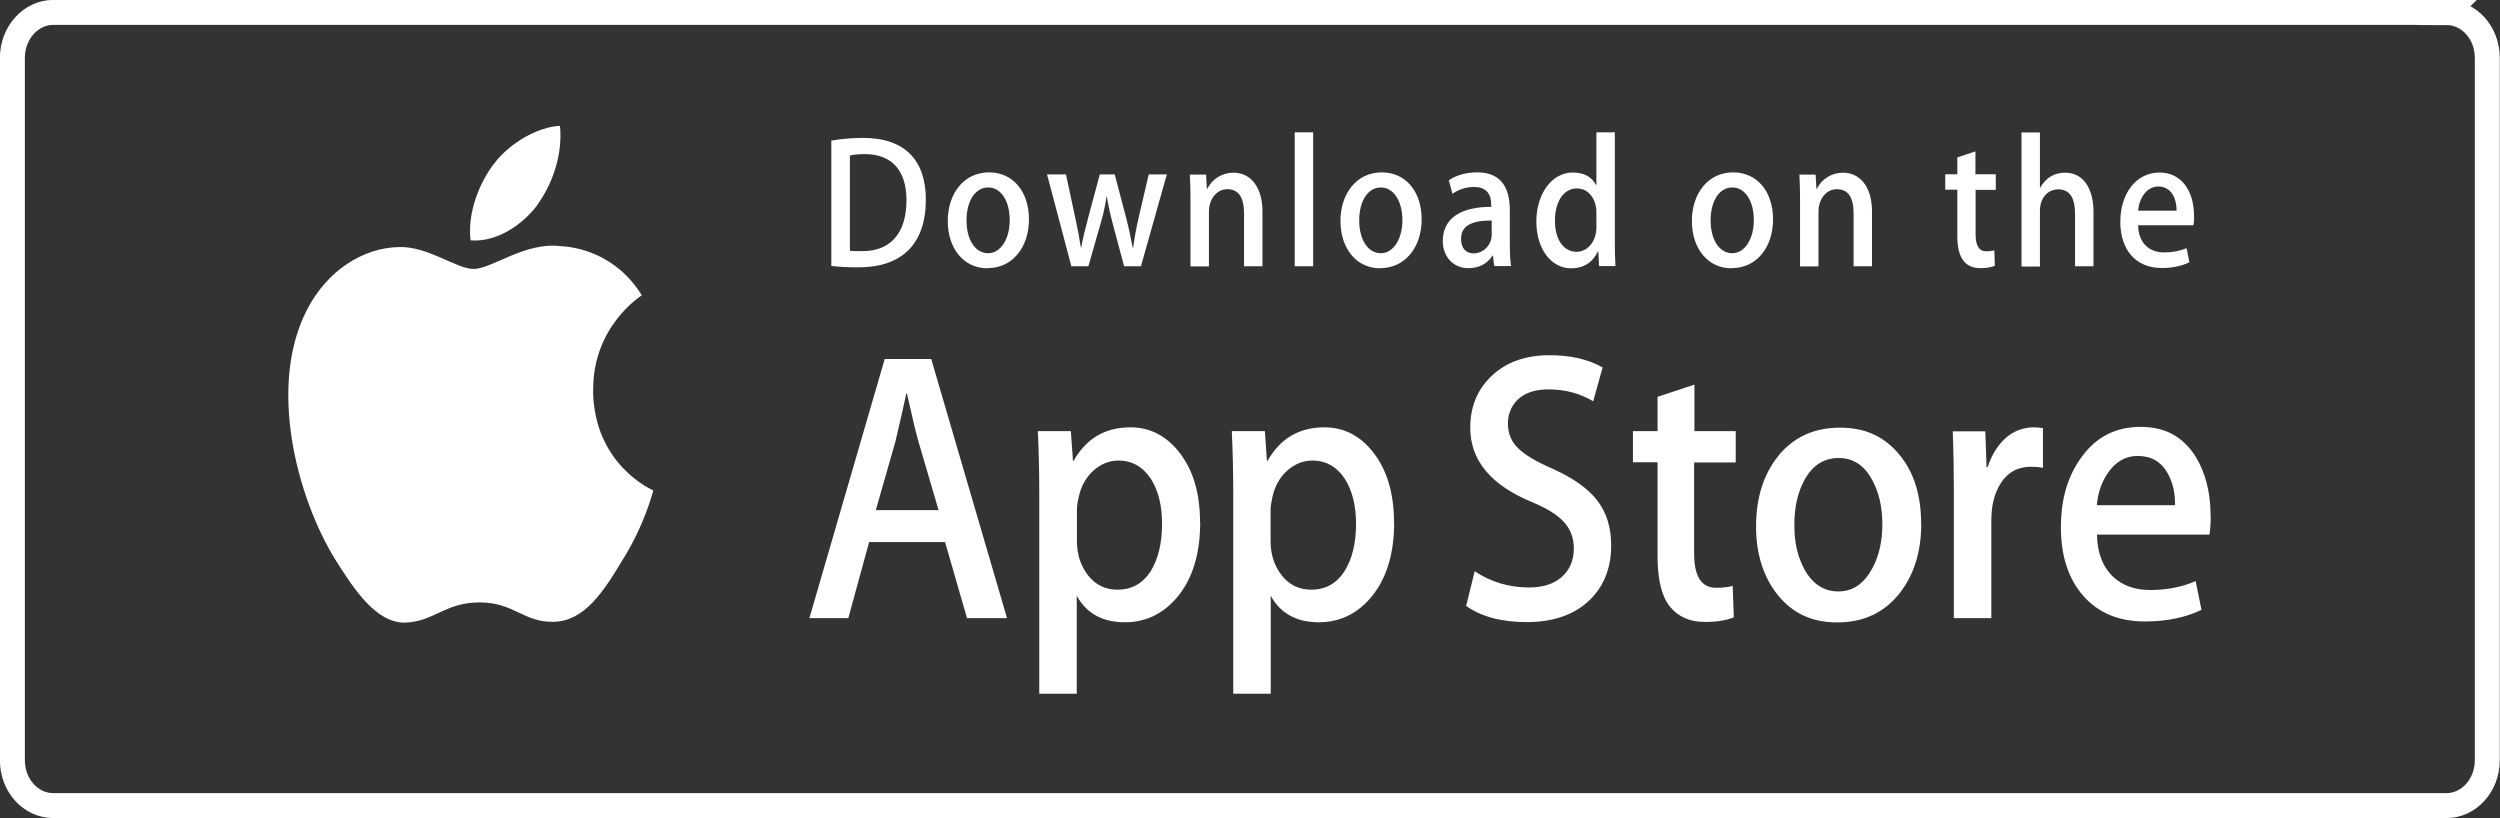
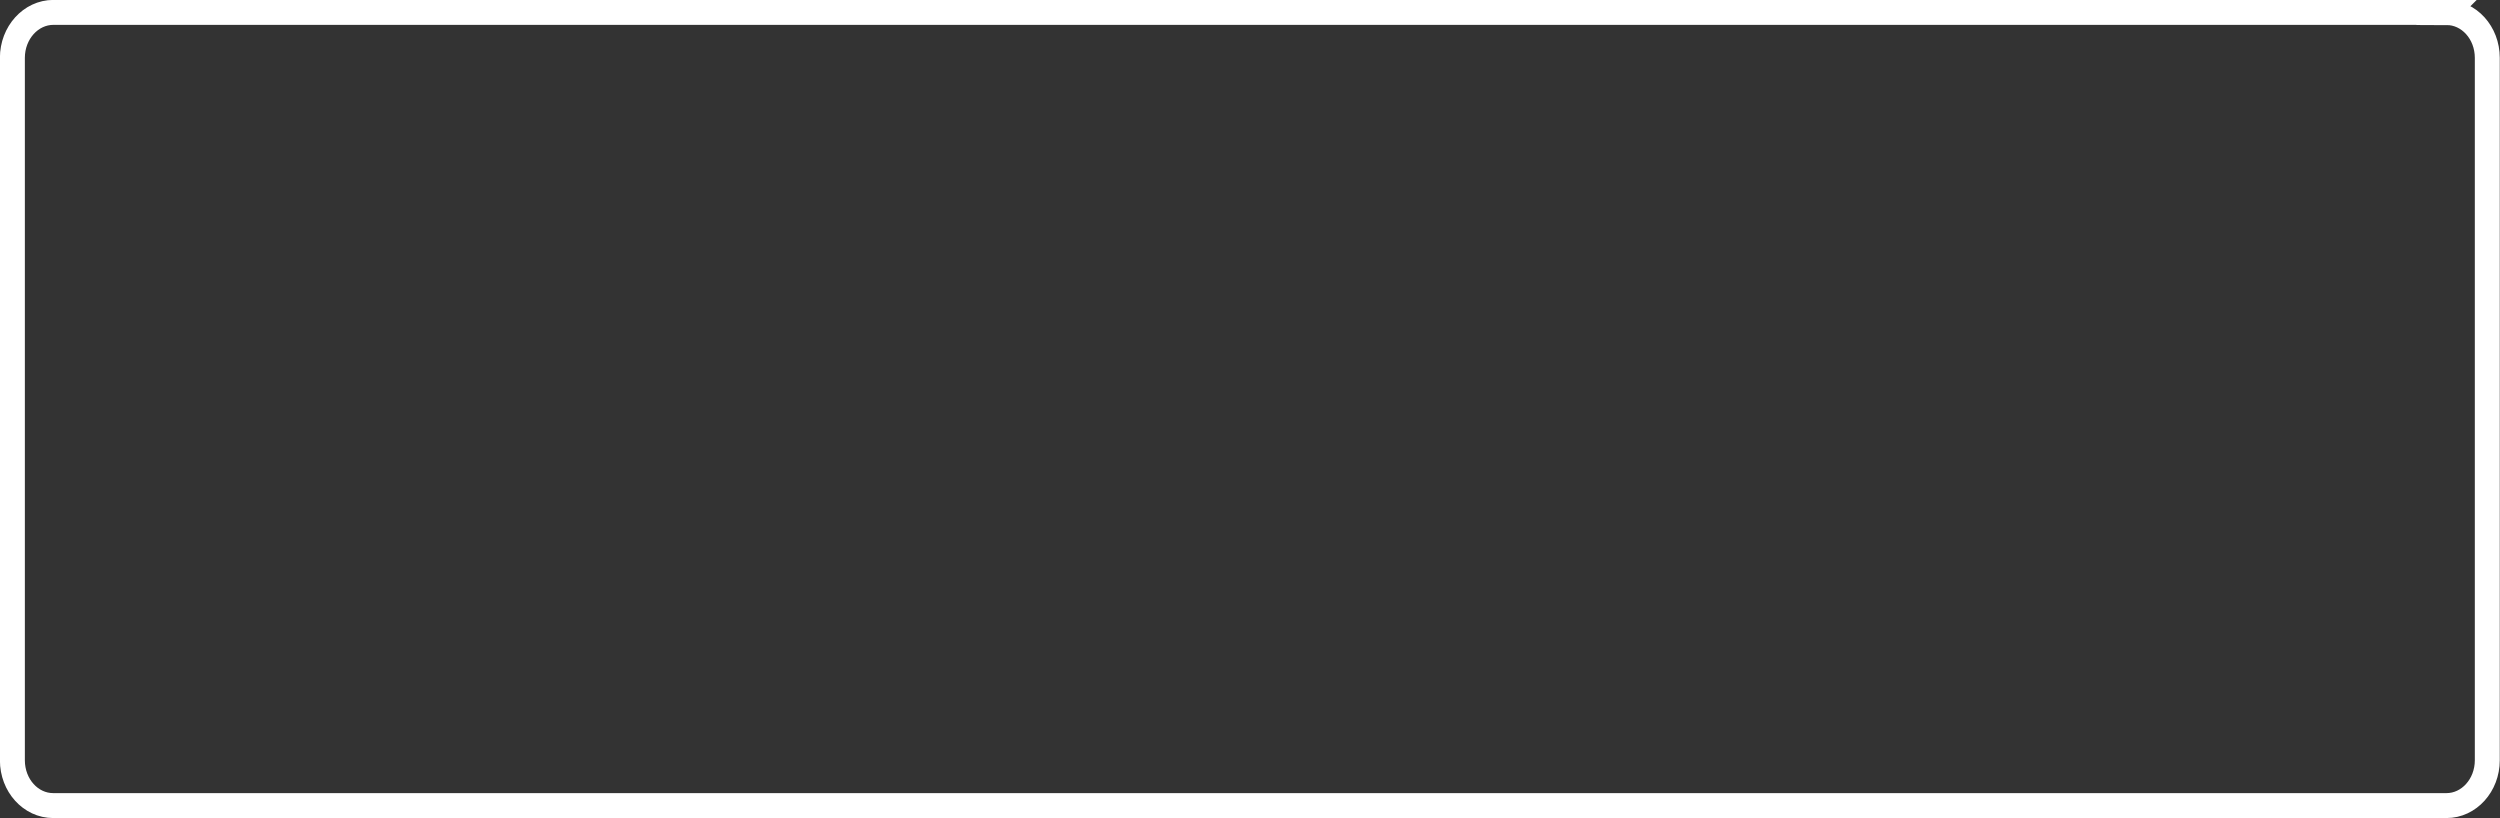
<svg xmlns="http://www.w3.org/2000/svg" id="Capa_2" data-name="Capa 2" viewBox="0 0 157.37 51.5">
  <rect x="0" y="0" width="157.37" height="51.5" fill="#333333" stroke="none" />
  <defs>
    <style>      .cls-1 {        fill: none;        stroke: #fff;        stroke-width: 1.57px;      }      .cls-2 {        fill: #fff;        stroke-width: 0px;      }    </style>
  </defs>
  <g id="Capa_1-2" data-name="Capa 1">
    <g>
      <path class="cls-1" d="M154.01.78H3.36C1.94.78.78,2.06.78,3.64v44.22c0,1.58,1.15,2.85,2.57,2.85h150.65c1.42,0,2.57-1.28,2.57-2.85V3.64c0-1.58-1.15-2.85-2.57-2.85Z" />
-       <path class="cls-2" d="M37.34,24.55c-.03-3.95,2.92-5.87,3.06-5.96-1.67-2.7-4.26-3.07-5.18-3.1-2.18-.25-4.29,1.44-5.4,1.44s-2.84-1.42-4.68-1.38c-2.37.04-4.58,1.56-5.8,3.92-2.51,4.81-.64,11.87,1.77,15.76,1.2,1.91,2.6,4.03,4.44,3.96,1.8-.08,2.47-1.27,4.64-1.27s2.78,1.27,4.66,1.22c1.93-.03,3.15-1.91,4.3-3.83,1.39-2.18,1.95-4.33,1.97-4.44-.05-.03-3.75-1.6-3.79-6.33ZM33.8,12.93c.97-1.34,1.63-3.16,1.45-5.01-1.4.07-3.15,1.07-4.15,2.38-.89,1.16-1.69,3.05-1.48,4.83,1.56.13,3.18-.88,4.19-2.2Z" />
-       <path class="cls-2" d="M63.38,38.91h-2.51l-1.38-4.79h-4.78l-1.31,4.79h-2.45l4.74-16.31h2.93l4.77,16.31ZM59.08,32.11l-1.25-4.26c-.13-.44-.38-1.46-.74-3.08h-.04c-.14.69-.38,1.72-.7,3.08l-1.22,4.26h3.95ZM75.55,32.88c0,2-.49,3.58-1.47,4.74-.88,1.03-1.97,1.55-3.27,1.55-1.41,0-2.42-.56-3.03-1.67v6.17h-2.36v-12.67c0-1.26-.03-2.55-.09-3.86h2.08l.13,1.87h.04c.79-1.4,1.98-2.11,3.58-2.11,1.25,0,2.3.55,3.13,1.65.84,1.1,1.25,2.55,1.25,4.33ZM73.15,32.98c0-1.14-.23-2.09-.7-2.83-.51-.77-1.19-1.16-2.05-1.16-.58,0-1.11.22-1.58.64-.47.43-.78.99-.92,1.68-.07.26-.1.53-.11.79v1.96c0,.85.24,1.57.71,2.17.47.59,1.09.89,1.84.89.89,0,1.58-.38,2.08-1.14.48-.77.73-1.77.73-3.01ZM87.76,32.88c0,2-.49,3.58-1.47,4.74-.88,1.03-1.97,1.55-3.27,1.55-1.41,0-2.42-.56-3.03-1.67v6.17h-2.36v-12.67c0-1.26-.03-2.55-.09-3.86h2.08l.13,1.87h.04c.79-1.4,1.98-2.11,3.58-2.11,1.25,0,2.3.55,3.13,1.65.83,1.1,1.25,2.55,1.25,4.33ZM85.36,32.98c0-1.14-.23-2.09-.7-2.83-.51-.77-1.19-1.16-2.05-1.16-.58,0-1.11.22-1.59.64-.47.43-.78.99-.93,1.68-.07.32-.11.59-.11.79v1.96c0,.85.24,1.57.71,2.17.47.59,1.09.89,1.85.89.89,0,1.58-.38,2.08-1.14.49-.77.74-1.77.74-3.01ZM101.42,34.34c0,1.39-.44,2.52-1.31,3.39-.96.95-2.3,1.43-4.01,1.43-1.58,0-2.85-.34-3.81-1.02l.54-2.18c1.03.68,2.17,1.02,3.41,1.02.89,0,1.58-.22,2.08-.67.49-.44.75-1.04.75-1.78,0-.66-.21-1.22-.62-1.67-.41-.45-1.08-.87-2.03-1.26-2.58-1.07-3.87-2.63-3.87-4.67,0-1.34.45-2.43,1.37-3.29.91-.85,2.11-1.28,3.62-1.28,1.34,0,2.45.26,3.34.77l-.59,2.13c-.84-.5-1.77-.75-2.83-.75-.83,0-1.49.22-1.95.67-.39.4-.59.89-.59,1.48,0,.64.23,1.18.68,1.59.39.38,1.1.81,2.14,1.26,1.27.57,2.2,1.22,2.79,1.98.6.76.89,1.71.89,2.84ZM109.24,29.11h-2.6v5.71c0,1.46.46,2.18,1.38,2.18.42,0,.77-.04,1.05-.12l.07,1.98c-.46.19-1.07.29-1.83.29-.93,0-1.66-.32-2.18-.95-.52-.63-.79-1.69-.79-3.17v-5.93h-1.55v-1.96h1.55v-2.16l2.32-.77v2.93h2.6v1.96ZM120.94,32.94c0,1.81-.47,3.29-1.4,4.45-.97,1.2-2.27,1.79-3.89,1.79s-2.8-.58-3.73-1.71c-.92-1.14-1.38-2.59-1.38-4.33,0-1.83.48-3.31,1.43-4.48.96-1.16,2.24-1.74,3.86-1.74s2.81.58,3.75,1.72c.9,1.1,1.35,2.54,1.35,4.3ZM118.49,33c0-1.08-.21-2-.63-2.77-.49-.93-1.2-1.4-2.12-1.4s-1.67.47-2.16,1.4c-.42.77-.63,1.71-.63,2.82s.21,2,.63,2.78c.51.93,1.23,1.4,2.14,1.4s1.6-.48,2.12-1.42c.44-.8.65-1.73.65-2.81ZM128.61,29.45c-.24-.05-.5-.07-.75-.07-.83,0-1.47.34-1.92,1.04-.39.62-.59,1.39-.59,2.32v6.17h-2.36v-8.06c0-1.24-.02-2.47-.07-3.7h2.05l.08,2.25h.07c.25-.77.64-1.4,1.18-1.87.49-.41,1.09-.63,1.71-.63.22,0,.41.02.59.05v2.5ZM139.16,32.47c0,.4-.02.79-.08,1.18h-7.08c.02,1.16.37,2.05,1.03,2.67.6.55,1.37.82,2.32.82,1.05,0,2.01-.19,2.86-.56l.37,1.81c-1,.48-2.19.73-3.56.73-1.65,0-2.94-.54-3.88-1.61-.94-1.07-1.41-2.51-1.41-4.32s.44-3.25,1.31-4.43c.91-1.26,2.15-1.89,3.71-1.89s2.68.63,3.47,1.89c.61,1,.93,2.23.93,3.7ZM136.91,31.8c.02-.77-.14-1.44-.46-2.01-.41-.73-1.04-1.09-1.88-1.09-.77,0-1.4.36-1.88,1.07-.39.56-.63,1.24-.7,2.03h4.92Z" />
-       <path class="cls-2" d="M54.03,16.83c-.66,0-1.22-.03-1.7-.09v-7.89c.66-.11,1.33-.17,2-.17,2.7,0,3.95,1.48,3.95,3.88,0,2.77-1.47,4.27-4.26,4.27ZM54.43,9.7c-.36,0-.67.03-.93.09v5.99c.14.03.41.03.78.03,1.77,0,2.78-1.12,2.78-3.21,0-1.87-.92-2.9-2.63-2.9ZM62.17,16.89c-1.52,0-2.51-1.26-2.51-2.98s1.01-3.06,2.6-3.06c1.5,0,2.51,1.2,2.51,2.96s-1.04,3.07-2.6,3.07ZM62.21,11.8c-.84,0-1.37.87-1.37,2.08s.55,2.06,1.36,2.06,1.36-.93,1.36-2.08c0-1.18-.53-2.06-1.35-2.06ZM73.45,10.98l-1.63,5.78h-1.06l-.67-2.51c-.17-.62-.31-1.24-.42-1.87h-.02c-.08.63-.24,1.26-.42,1.87l-.72,2.51h-1.07l-1.53-5.78h1.19l.59,2.75c.14.65.26,1.27.35,1.86h.02c.08-.49.23-1.09.43-1.85l.74-2.76h.94l.71,2.7c.17.65.31,1.3.42,1.91h.03c.08-.6.19-1.22.35-1.91l.63-2.7h1.13ZM79.47,16.76h-1.16v-3.32c0-1.03-.35-1.53-1.05-1.53s-1.16.65-1.16,1.42v3.44h-1.16v-4.13c0-.51-.01-1.06-.04-1.65h1.02l.05.89h.03c.31-.62.94-1.01,1.65-1.01,1.09,0,1.82.93,1.82,2.44v3.46ZM82.66,16.76h-1.16v-8.43h1.16v8.43ZM86.89,16.89c-1.52,0-2.51-1.26-2.51-2.98s1.01-3.06,2.6-3.06c1.5,0,2.51,1.2,2.51,2.96s-1.05,3.07-2.6,3.07ZM86.93,11.8c-.84,0-1.37.87-1.37,2.08s.55,2.06,1.36,2.06,1.36-.93,1.36-2.08-.53-2.06-1.35-2.06ZM94.06,16.76l-.08-.67h-.03c-.35.54-.87.79-1.53.79-.94,0-1.6-.73-1.6-1.7,0-1.43,1.12-2.16,3.05-2.16v-.11c0-.76-.36-1.14-1.08-1.14-.51,0-.97.15-1.36.43l-.23-.85c.48-.33,1.09-.5,1.79-.5,1.36,0,2.05.79,2.05,2.39v2.13c0,.58.02,1.04.08,1.38h-1.06ZM93.9,13.88c-1.29,0-1.93.34-1.93,1.16,0,.61.33.91.79.91.59,0,1.14-.5,1.14-1.18v-.89ZM100.66,16.76l-.05-.93h-.03c-.33.7-.9,1.06-1.68,1.06-1.26,0-2.19-1.22-2.19-2.95s.97-3.08,2.29-3.08c.7,0,1.19.26,1.47.79h.02v-3.32h1.16v6.87c0,.56.01,1.08.04,1.55h-1.03ZM100.49,13.36c0-.81-.48-1.5-1.22-1.5-.86,0-1.39.85-1.39,2.03s.54,1.96,1.36,1.96c.73,0,1.25-.7,1.25-1.53v-.96ZM109.01,16.89c-1.52,0-2.51-1.26-2.51-2.98s1.01-3.06,2.6-3.06c1.5,0,2.51,1.2,2.51,2.96s-1.04,3.07-2.6,3.07ZM109.05,11.8c-.84,0-1.37.87-1.37,2.08s.55,2.06,1.36,2.06,1.36-.93,1.36-2.08c0-1.18-.53-2.06-1.35-2.06ZM117.84,16.76h-1.16v-3.32c0-1.03-.35-1.53-1.05-1.53s-1.16.65-1.16,1.42v3.44h-1.16v-4.13c0-.51-.01-1.06-.04-1.65h1.02l.05.89h.03c.31-.62.94-1.01,1.65-1.01,1.09,0,1.82.93,1.82,2.44v3.46h0ZM125.64,11.95h-1.28v2.8c0,.71.22,1.07.67,1.07.2,0,.38-.03.51-.06l.03.97c-.23.09-.52.15-.9.15-.91,0-1.46-.56-1.46-2.02v-2.92h-.76v-.97h.76v-1.06l1.14-.38v1.44h1.28v.97ZM131.78,16.76h-1.16v-3.29c0-1.03-.35-1.55-1.05-1.55-.6,0-1.16.45-1.16,1.37v3.49h-1.16v-8.44h1.16v3.47h.02c.36-.63.89-.94,1.57-.94,1.11,0,1.78.95,1.78,2.46v3.44ZM138.07,14.18h-3.48c.02,1.09.67,1.71,1.64,1.71.51,0,.99-.09,1.41-.27l.18.89c-.5.24-1.07.36-1.75.36-1.63,0-2.6-1.14-2.6-2.91s.99-3.1,2.47-3.1c1.33,0,2.17,1.09,2.17,2.75.01.19,0,.38-.04.58ZM137.01,13.26c0-.89-.41-1.52-1.15-1.52-.67,0-1.19.64-1.27,1.52h2.41Z" />
    </g>
  </g>
</svg>